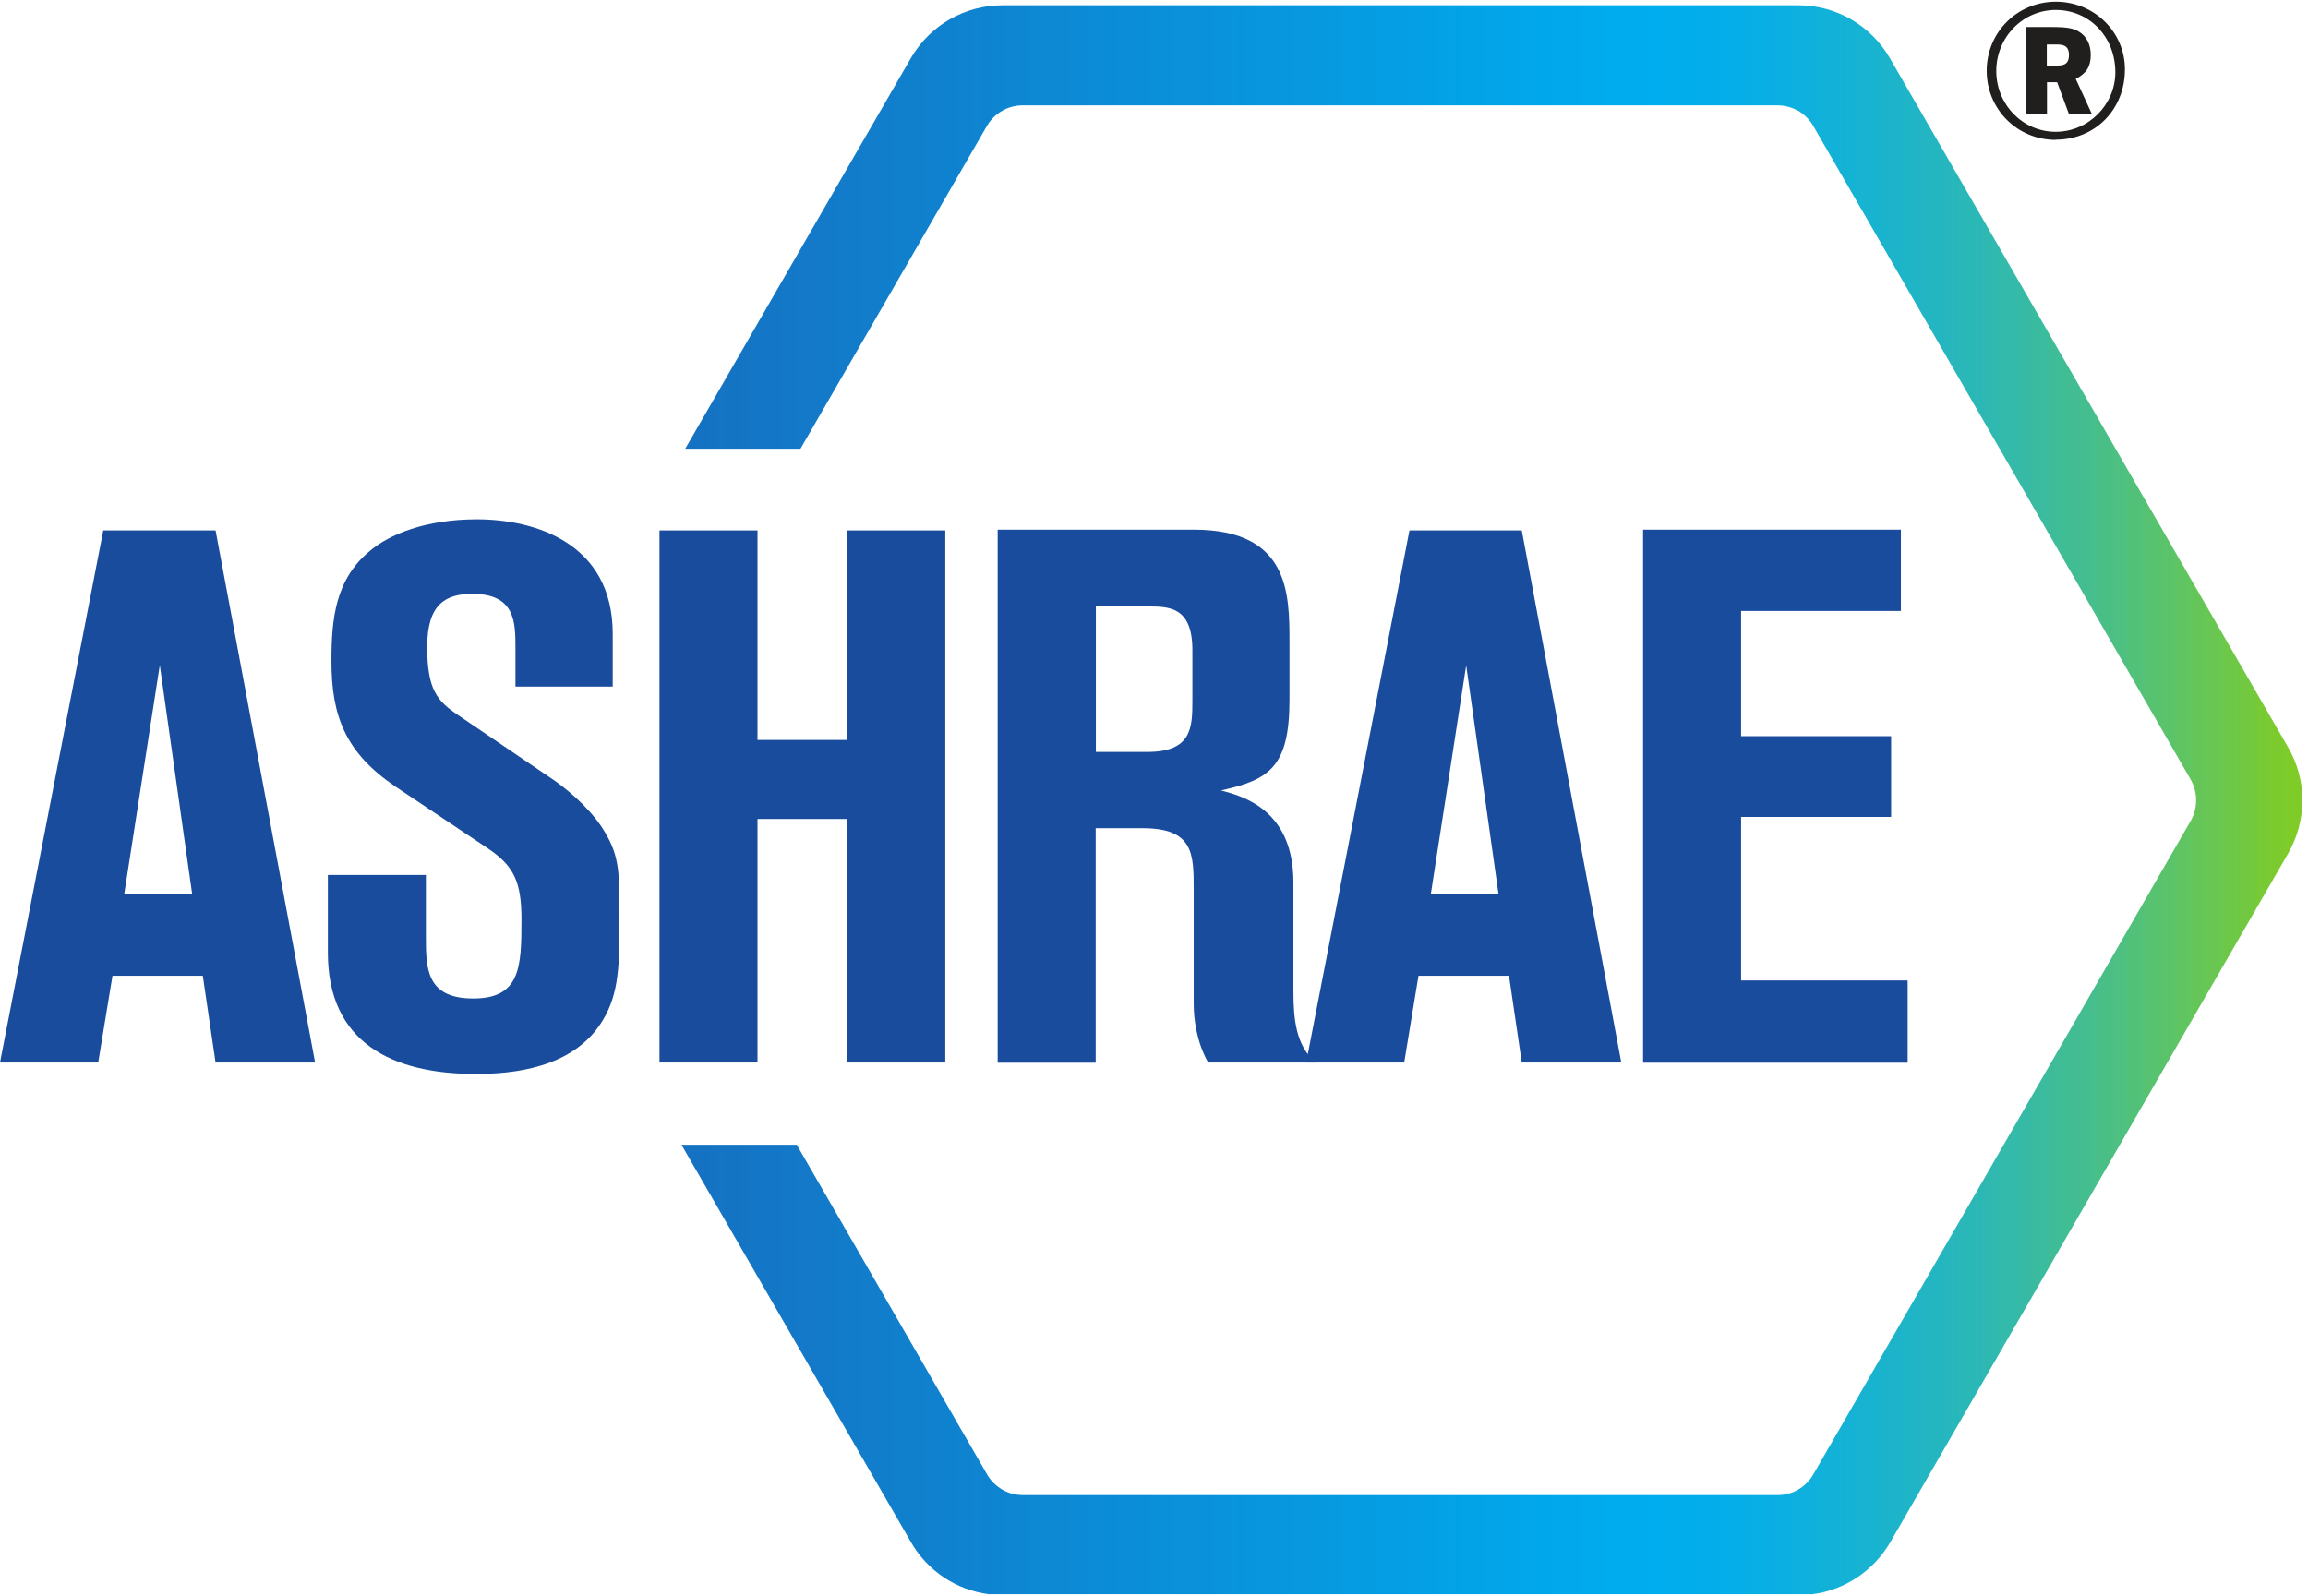
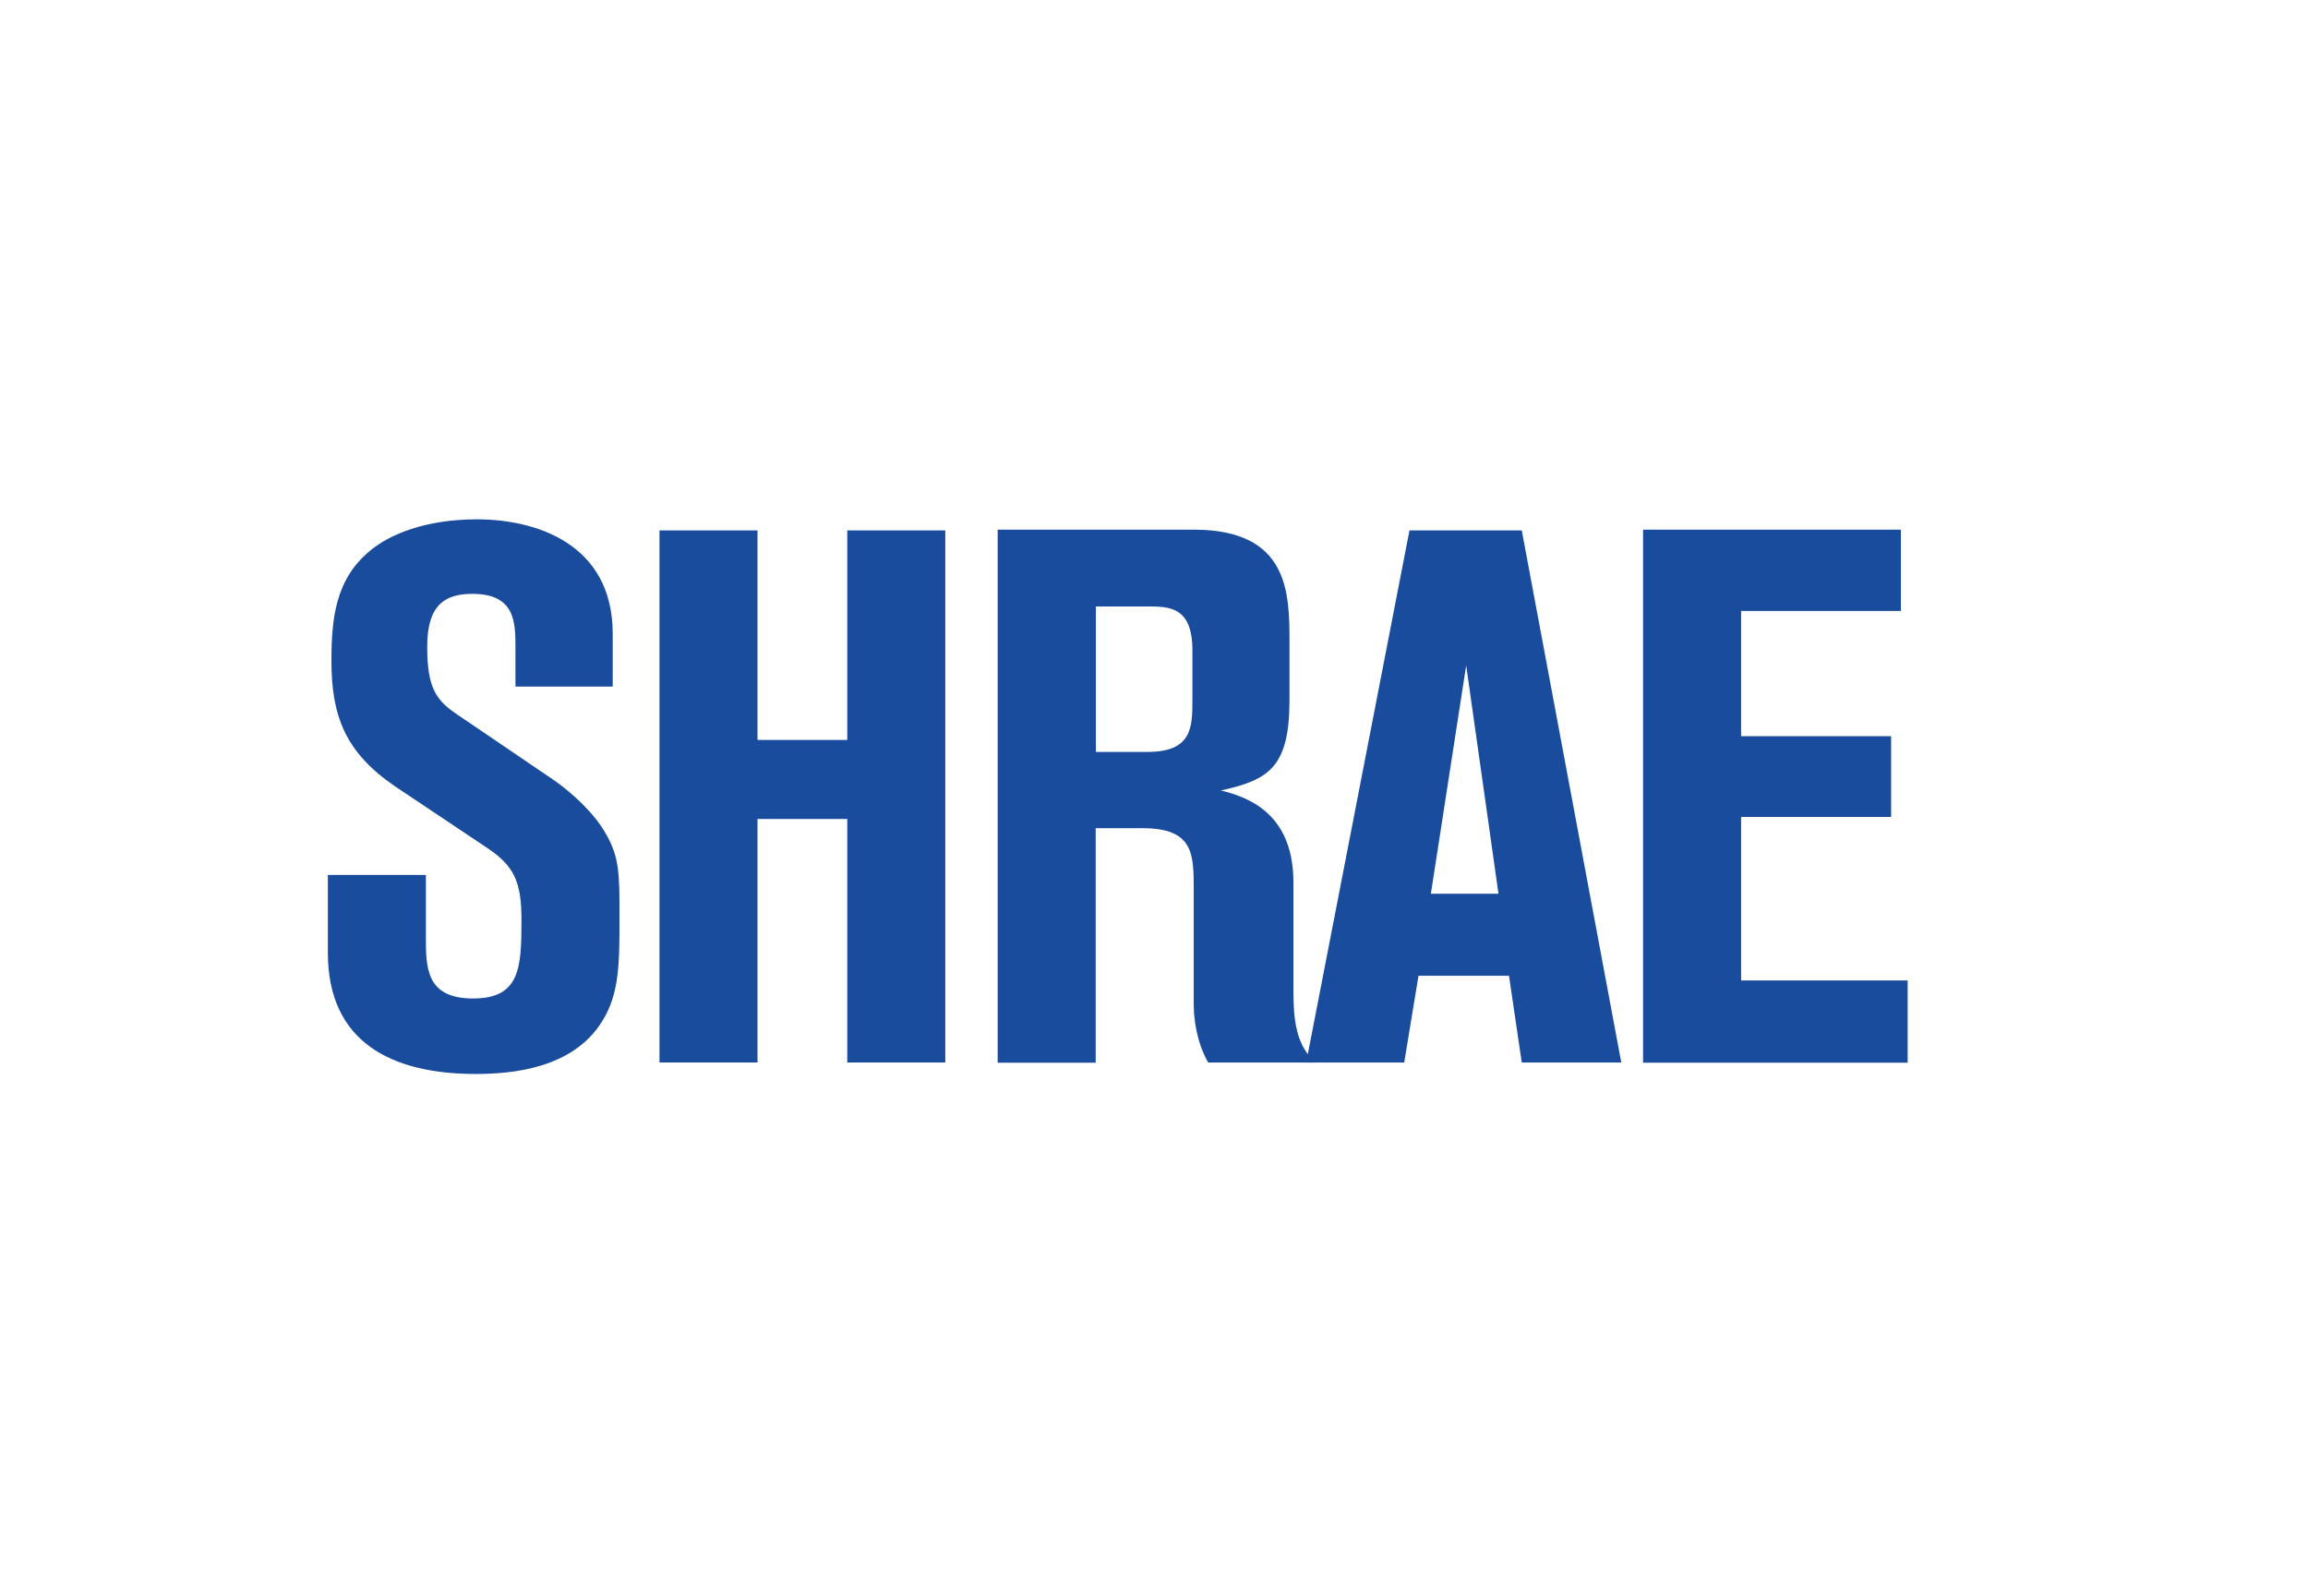
<svg xmlns="http://www.w3.org/2000/svg" id="a" width="122.91" height="85" viewBox="0 0 122.91 85">
  <defs>
    <clipPath id="f">
      <rect x="105.41" y=".09" width="8.75" height="7.41" fill="none" />
    </clipPath>
    <clipPath id="i">
      <rect x="95.41" y="5" width="1.25" height="1.25" fill="none" />
    </clipPath>
    <clipPath id="k">
      <path d="M95.76,5.9s.01.01.02.01h-.01s-.01-.01-.01-.01Z" fill="none" />
    </clipPath>
    <linearGradient id="m" x1="8663.95" y1="-9453.5" x2="8665.01" y2="-9453.5" gradientTransform="translate(-88.24 -194.87) scale(.02 -.02)" gradientUnits="userSpaceOnUse">
      <stop offset="0" stop-color="#1a66ba" />
      <stop offset="0" stop-color="#1a66ba" />
      <stop offset="0" stop-color="#1967ba" />
      <stop offset=".01" stop-color="#1967ba" />
      <stop offset=".02" stop-color="#1967bb" />
      <stop offset=".02" stop-color="#1968bb" />
      <stop offset=".02" stop-color="#1968bb" />
      <stop offset=".03" stop-color="#1969bc" />
      <stop offset=".03" stop-color="#1869bc" />
      <stop offset=".04" stop-color="#186abc" />
      <stop offset=".04" stop-color="#186abd" />
      <stop offset=".04" stop-color="#186bbd" />
      <stop offset=".05" stop-color="#186bbd" />
      <stop offset=".05" stop-color="#186cbe" />
      <stop offset=".06" stop-color="#176cbe" />
      <stop offset=".06" stop-color="#176dbf" />
      <stop offset=".06" stop-color="#176dbf" />
      <stop offset=".07" stop-color="#176ebf" />
      <stop offset=".07" stop-color="#176ec0" />
      <stop offset=".07" stop-color="#176ec0" />
      <stop offset=".08" stop-color="#166fc0" />
      <stop offset=".08" stop-color="#166fc1" />
      <stop offset=".09" stop-color="#1670c1" />
      <stop offset=".09" stop-color="#1670c1" />
      <stop offset=".09" stop-color="#1671c2" />
      <stop offset=".1" stop-color="#1571c2" />
      <stop offset=".1" stop-color="#1572c2" />
      <stop offset=".1" stop-color="#1572c3" />
      <stop offset=".11" stop-color="#1573c3" />
      <stop offset=".11" stop-color="#1573c3" />
      <stop offset=".12" stop-color="#1574c4" />
      <stop offset=".12" stop-color="#1474c4" />
      <stop offset=".12" stop-color="#1474c4" />
      <stop offset=".13" stop-color="#1475c5" />
      <stop offset=".13" stop-color="#1475c5" />
      <stop offset=".14" stop-color="#1476c6" />
      <stop offset=".14" stop-color="#1476c6" />
      <stop offset=".14" stop-color="#1377c6" />
      <stop offset=".15" stop-color="#1377c7" />
      <stop offset=".15" stop-color="#1378c7" />
      <stop offset=".16" stop-color="#1378c7" />
      <stop offset=".16" stop-color="#1379c8" />
      <stop offset=".16" stop-color="#1379c8" />
      <stop offset=".17" stop-color="#127ac8" />
      <stop offset=".17" stop-color="#127ac9" />
      <stop offset=".18" stop-color="#127bc9" />
      <stop offset=".18" stop-color="#127bc9" />
      <stop offset=".18" stop-color="#127bca" />
      <stop offset=".19" stop-color="#127cca" />
      <stop offset=".19" stop-color="#117cca" />
      <stop offset=".2" stop-color="#117dcb" />
      <stop offset=".2" stop-color="#117dcb" />
      <stop offset=".2" stop-color="#117ecc" />
      <stop offset=".21" stop-color="#117ecc" />
      <stop offset=".21" stop-color="#107fcc" />
      <stop offset=".21" stop-color="#107fcd" />
      <stop offset=".22" stop-color="#1080cd" />
      <stop offset=".22" stop-color="#1080cd" />
      <stop offset=".23" stop-color="#1081ce" />
      <stop offset=".23" stop-color="#1081ce" />
      <stop offset=".23" stop-color="#0f82ce" />
      <stop offset=".24" stop-color="#0f82cf" />
      <stop offset=".24" stop-color="#0f82cf" />
      <stop offset=".25" stop-color="#0f83cf" />
      <stop offset=".25" stop-color="#0f83d0" />
      <stop offset=".25" stop-color="#0f84d0" />
      <stop offset=".26" stop-color="#0e85d1" />
      <stop offset=".26" stop-color="#0e85d1" />
      <stop offset=".27" stop-color="#0e85d1" />
      <stop offset=".27" stop-color="#0e86d1" />
      <stop offset=".27" stop-color="#0e86d2" />
      <stop offset=".28" stop-color="#0e87d2" />
      <stop offset=".28" stop-color="#0d87d3" />
      <stop offset=".28" stop-color="#0d88d3" />
      <stop offset=".29" stop-color="#0d88d3" />
      <stop offset=".29" stop-color="#0d89d4" />
      <stop offset=".3" stop-color="#0d89d4" />
      <stop offset=".3" stop-color="#0c89d4" />
      <stop offset=".3" stop-color="#0c8ad5" />
      <stop offset=".31" stop-color="#0c8ad5" />
      <stop offset=".31" stop-color="#0c8bd5" />
      <stop offset=".32" stop-color="#0c8bd6" />
      <stop offset=".32" stop-color="#0c8cd6" />
      <stop offset=".32" stop-color="#0b8cd6" />
      <stop offset=".33" stop-color="#0b8dd7" />
      <stop offset=".33" stop-color="#0b8dd7" />
      <stop offset=".34" stop-color="#0b8ed7" />
      <stop offset=".34" stop-color="#0b8ed8" />
      <stop offset=".34" stop-color="#0b8ed8" />
      <stop offset=".35" stop-color="#0a8fd8" />
      <stop offset=".35" stop-color="#0a90d9" />
      <stop offset=".35" stop-color="#0a90d9" />
      <stop offset=".36" stop-color="#0a90d9" />
      <stop offset=".36" stop-color="#0a91da" />
      <stop offset=".37" stop-color="#0a91da" />
      <stop offset=".37" stop-color="#0992da" />
      <stop offset=".38" stop-color="#0992db" />
      <stop offset=".38" stop-color="#0993db" />
      <stop offset=".38" stop-color="#0993dc" />
      <stop offset=".39" stop-color="#0994dc" />
      <stop offset=".39" stop-color="#0994dc" />
      <stop offset=".4" stop-color="#0895dd" />
      <stop offset=".4" stop-color="#0895dd" />
      <stop offset=".4" stop-color="#0896dd" />
      <stop offset=".41" stop-color="#0896de" />
      <stop offset=".41" stop-color="#0897de" />
      <stop offset=".41" stop-color="#0797de" />
      <stop offset=".42" stop-color="#0797df" />
      <stop offset=".42" stop-color="#0798df" />
      <stop offset=".43" stop-color="#0798df" />
      <stop offset=".43" stop-color="#0799e0" />
      <stop offset=".43" stop-color="#0799e0" />
      <stop offset=".44" stop-color="#0799e0" />
      <stop offset=".44" stop-color="#069ae1" />
      <stop offset=".45" stop-color="#069be1" />
      <stop offset=".45" stop-color="#069be1" />
      <stop offset=".45" stop-color="#069ce2" />
      <stop offset=".46" stop-color="#069ce2" />
      <stop offset=".46" stop-color="#059ce2" />
      <stop offset=".47" stop-color="#059de3" />
      <stop offset=".47" stop-color="#059de3" />
      <stop offset=".47" stop-color="#059ee4" />
      <stop offset=".48" stop-color="#059ee4" />
      <stop offset=".48" stop-color="#059fe4" />
      <stop offset=".48" stop-color="#049fe5" />
      <stop offset=".49" stop-color="#04a0e5" />
      <stop offset=".49" stop-color="#04a0e5" />
      <stop offset=".5" stop-color="#04a1e6" />
      <stop offset=".5" stop-color="#04a1e6" />
      <stop offset=".5" stop-color="#04a2e6" />
      <stop offset=".51" stop-color="#03a2e7" />
      <stop offset=".51" stop-color="#03a3e7" />
      <stop offset=".52" stop-color="#03a3e7" />
      <stop offset=".52" stop-color="#03a3e8" />
      <stop offset=".52" stop-color="#03a4e8" />
      <stop offset=".53" stop-color="#03a4e8" />
      <stop offset=".53" stop-color="#02a5e9" />
      <stop offset=".54" stop-color="#02a5e9" />
      <stop offset=".54" stop-color="#02a6e9" />
      <stop offset=".54" stop-color="#02a6ea" />
      <stop offset=".55" stop-color="#02a7ea" />
      <stop offset=".55" stop-color="#02a7ea" />
      <stop offset=".56" stop-color="#01a7eb" />
      <stop offset=".56" stop-color="#01a8eb" />
      <stop offset=".56" stop-color="#01a8eb" />
      <stop offset=".57" stop-color="#01a9ec" />
      <stop offset=".57" stop-color="#01a9ec" />
      <stop offset=".57" stop-color="#01aaec" />
      <stop offset=".58" stop-color="#00aaed" />
      <stop offset=".58" stop-color="#00abed" />
      <stop offset=".59" stop-color="#00abed" />
      <stop offset=".59" stop-color="#00acee" />
      <stop offset=".59" stop-color="#00acee" />
      <stop offset=".6" stop-color="#00acee" />
      <stop offset=".6" stop-color="#00acef" />
      <stop offset=".61" stop-color="#00acee" />
      <stop offset=".61" stop-color="#00adee" />
      <stop offset=".62" stop-color="#01aded" />
      <stop offset=".62" stop-color="#01aded" />
      <stop offset=".62" stop-color="#01adec" />
      <stop offset=".63" stop-color="#02adec" />
      <stop offset=".63" stop-color="#03adeb" />
      <stop offset=".64" stop-color="#03adeb" />
      <stop offset=".64" stop-color="#03adea" />
      <stop offset=".65" stop-color="#04aee9" />
      <stop offset=".65" stop-color="#04aee9" />
      <stop offset=".65" stop-color="#05aee8" />
      <stop offset=".66" stop-color="#06aee7" />
      <stop offset=".66" stop-color="#07aee6" />
      <stop offset=".66" stop-color="#07afe5" />
      <stop offset=".67" stop-color="#08afe4" />
      <stop offset=".67" stop-color="#09afe3" />
      <stop offset=".68" stop-color="#0aafe2" />
      <stop offset=".68" stop-color="#0bb0e1" />
      <stop offset=".68" stop-color="#0cb0df" />
      <stop offset=".69" stop-color="#0db0de" />
      <stop offset=".69" stop-color="#0eb0dd" />
      <stop offset=".69" stop-color="#0fb1dc" />
      <stop offset=".7" stop-color="#10b1da" />
      <stop offset=".7" stop-color="#11b1d9" />
      <stop offset=".71" stop-color="#12b1d7" />
      <stop offset=".71" stop-color="#13b2d6" />
      <stop offset=".71" stop-color="#14b2d4" />
      <stop offset=".72" stop-color="#16b2d3" />
      <stop offset=".72" stop-color="#17b3d1" />
      <stop offset=".73" stop-color="#18b3d0" />
      <stop offset=".73" stop-color="#19b3ce" />
      <stop offset=".73" stop-color="#1bb4cc" />
      <stop offset=".74" stop-color="#1cb4cb" />
      <stop offset=".74" stop-color="#1db4c9" />
      <stop offset=".75" stop-color="#1fb5c7" />
      <stop offset=".75" stop-color="#20b5c5" />
      <stop offset=".75" stop-color="#22b5c3" />
      <stop offset=".76" stop-color="#23b6c1" />
      <stop offset=".76" stop-color="#24b6bf" />
      <stop offset=".77" stop-color="#26b6bd" />
      <stop offset=".77" stop-color="#27b7bb" />
      <stop offset=".77" stop-color="#29b7b9" />
      <stop offset=".78" stop-color="#2ab8b7" />
      <stop offset=".78" stop-color="#2cb8b5" />
      <stop offset=".79" stop-color="#2db8b2" />
      <stop offset=".79" stop-color="#2eb9b0" />
      <stop offset=".79" stop-color="#30b9ae" />
      <stop offset=".8" stop-color="#32b9ab" />
      <stop offset=".8" stop-color="#34baa9" />
      <stop offset=".81" stop-color="#35baa6" />
      <stop offset=".81" stop-color="#37bba4" />
      <stop offset=".81" stop-color="#39bba1" />
      <stop offset=".82" stop-color="#3abb9e" />
      <stop offset=".82" stop-color="#3cbc9c" />
      <stop offset=".82" stop-color="#3ebc99" />
      <stop offset=".83" stop-color="#40bd96" />
      <stop offset=".83" stop-color="#41bd93" />
      <stop offset=".84" stop-color="#43be91" />
      <stop offset=".84" stop-color="#45be8e" />
      <stop offset=".84" stop-color="#47bf8b" />
      <stop offset=".85" stop-color="#49bf88" />
      <stop offset=".85" stop-color="#4bc084" />
      <stop offset=".85" stop-color="#4dc081" />
      <stop offset=".86" stop-color="#4fc17e" />
      <stop offset=".86" stop-color="#51c17b" />
      <stop offset=".87" stop-color="#53c177" />
      <stop offset=".87" stop-color="#55c274" />
      <stop offset=".88" stop-color="#57c271" />
      <stop offset=".88" stop-color="#59c36d" />
      <stop offset=".88" stop-color="#5bc36a" />
      <stop offset=".89" stop-color="#5dc466" />
      <stop offset=".89" stop-color="#5fc462" />
      <stop offset=".9" stop-color="#61c55f" />
      <stop offset=".9" stop-color="#63c55b" />
      <stop offset=".9" stop-color="#65c657" />
      <stop offset=".91" stop-color="#68c653" />
      <stop offset=".91" stop-color="#6ac750" />
      <stop offset=".91" stop-color="#6cc74c" />
      <stop offset=".92" stop-color="#6ec847" />
      <stop offset=".92" stop-color="#70c843" />
      <stop offset=".93" stop-color="#73c93f" />
      <stop offset=".93" stop-color="#75c93b" />
      <stop offset=".93" stop-color="#77ca36" />
      <stop offset=".94" stop-color="#7aca32" />
      <stop offset=".94" stop-color="#7ccb2e" />
      <stop offset=".94" stop-color="#7ecb29" />
      <stop offset=".95" stop-color="#7ecb28" />
      <stop offset=".95" stop-color="#7fcb28" />
      <stop offset=".97" stop-color="#7fcb28" />
      <stop offset="1" stop-color="#7fcb28" />
    </linearGradient>
    <clipPath id="o">
      <rect x="52.91" y="5" width="1.25" height="1.25" fill="none" />
    </clipPath>
    <clipPath id="q">
-       <path d="M53.38,5.9h0,0Z" fill="none" />
-     </clipPath>
+       </clipPath>
    <linearGradient id="s" x1="53.38" y1="5.9" x2="53.38" y2="5.9" gradientTransform="translate(-133.79 -199.81) scale(0)" gradientUnits="userSpaceOnUse">
      <stop offset="0" stop-color="#1a66ba" />
      <stop offset=".06" stop-color="#1a66ba" />
      <stop offset=".07" stop-color="#1a66ba" />
      <stop offset=".07" stop-color="#1967ba" />
      <stop offset=".07" stop-color="#1967bb" />
      <stop offset=".08" stop-color="#1968bb" />
      <stop offset=".08" stop-color="#1968bb" />
      <stop offset=".09" stop-color="#1969bc" />
      <stop offset=".09" stop-color="#1869bc" />
      <stop offset=".09" stop-color="#186abc" />
      <stop offset=".1" stop-color="#186abd" />
      <stop offset=".1" stop-color="#186bbd" />
      <stop offset=".1" stop-color="#186bbd" />
      <stop offset=".11" stop-color="#186cbe" />
      <stop offset=".11" stop-color="#176cbe" />
      <stop offset=".12" stop-color="#176dbf" />
      <stop offset=".12" stop-color="#176dbf" />
      <stop offset=".12" stop-color="#176ebf" />
      <stop offset=".13" stop-color="#176ec0" />
      <stop offset=".13" stop-color="#166fc0" />
      <stop offset=".14" stop-color="#166fc1" />
      <stop offset=".14" stop-color="#1670c1" />
      <stop offset=".14" stop-color="#1670c1" />
      <stop offset=".15" stop-color="#1671c2" />
      <stop offset=".15" stop-color="#1571c2" />
      <stop offset=".16" stop-color="#1572c2" />
      <stop offset=".16" stop-color="#1572c3" />
      <stop offset=".16" stop-color="#1573c3" />
      <stop offset=".17" stop-color="#1573c4" />
      <stop offset=".17" stop-color="#1574c4" />
      <stop offset=".18" stop-color="#1474c4" />
      <stop offset=".18" stop-color="#1475c5" />
      <stop offset=".18" stop-color="#1475c5" />
      <stop offset=".19" stop-color="#1476c5" />
      <stop offset=".19" stop-color="#1476c6" />
      <stop offset=".2" stop-color="#1377c6" />
      <stop offset=".2" stop-color="#1377c7" />
      <stop offset=".2" stop-color="#1378c7" />
      <stop offset=".21" stop-color="#1378c7" />
      <stop offset=".21" stop-color="#1379c8" />
      <stop offset=".21" stop-color="#1379c8" />
      <stop offset=".22" stop-color="#127ac8" />
      <stop offset=".22" stop-color="#127ac9" />
      <stop offset=".23" stop-color="#127bc9" />
      <stop offset=".23" stop-color="#127bca" />
      <stop offset=".23" stop-color="#127cca" />
      <stop offset=".24" stop-color="#117cca" />
      <stop offset=".24" stop-color="#117dcb" />
      <stop offset=".25" stop-color="#117dcb" />
      <stop offset=".25" stop-color="#117ecc" />
      <stop offset=".25" stop-color="#117ecc" />
      <stop offset=".26" stop-color="#107fcc" />
      <stop offset=".26" stop-color="#107fcd" />
      <stop offset=".27" stop-color="#1080cd" />
      <stop offset=".27" stop-color="#1080cd" />
      <stop offset=".27" stop-color="#1081ce" />
      <stop offset=".28" stop-color="#1081ce" />
      <stop offset=".28" stop-color="#0f82cf" />
      <stop offset=".28" stop-color="#0f82cf" />
      <stop offset=".29" stop-color="#0f83cf" />
      <stop offset=".29" stop-color="#0f83d0" />
      <stop offset=".3" stop-color="#0f84d0" />
      <stop offset=".3" stop-color="#0e84d0" />
      <stop offset=".3" stop-color="#0e85d1" />
      <stop offset=".31" stop-color="#0e85d1" />
      <stop offset=".31" stop-color="#0e86d1" />
      <stop offset=".32" stop-color="#0e86d2" />
      <stop offset=".32" stop-color="#0e87d2" />
      <stop offset=".32" stop-color="#0d87d3" />
      <stop offset=".33" stop-color="#0d88d3" />
      <stop offset=".33" stop-color="#0d88d3" />
      <stop offset=".34" stop-color="#0d89d4" />
      <stop offset=".34" stop-color="#0d89d4" />
      <stop offset=".34" stop-color="#0c8ad4" />
      <stop offset=".35" stop-color="#0c8ad5" />
      <stop offset=".35" stop-color="#0c8bd5" />
      <stop offset=".35" stop-color="#0c8bd6" />
      <stop offset=".36" stop-color="#0c8cd6" />
      <stop offset=".36" stop-color="#0b8cd6" />
      <stop offset=".37" stop-color="#0b8dd7" />
      <stop offset=".37" stop-color="#0b8dd7" />
      <stop offset=".38" stop-color="#0b8ed7" />
      <stop offset=".38" stop-color="#0b8ed8" />
      <stop offset=".38" stop-color="#0b8fd8" />
      <stop offset=".39" stop-color="#0a8fd9" />
      <stop offset=".39" stop-color="#0a90d9" />
      <stop offset=".4" stop-color="#0a90d9" />
      <stop offset=".4" stop-color="#0a91da" />
      <stop offset=".4" stop-color="#0a91da" />
      <stop offset=".41" stop-color="#0a92da" />
      <stop offset=".41" stop-color="#0992db" />
      <stop offset=".41" stop-color="#0993db" />
      <stop offset=".42" stop-color="#0993dc" />
      <stop offset=".42" stop-color="#0994dc" />
      <stop offset=".43" stop-color="#0994dc" />
      <stop offset=".43" stop-color="#0895dd" />
      <stop offset=".43" stop-color="#0895dd" />
      <stop offset=".44" stop-color="#0896dd" />
      <stop offset=".44" stop-color="#0896de" />
      <stop offset=".45" stop-color="#0897de" />
      <stop offset=".45" stop-color="#0797df" />
      <stop offset=".45" stop-color="#0798df" />
      <stop offset=".46" stop-color="#0798df" />
      <stop offset=".46" stop-color="#0799e0" />
      <stop offset=".47" stop-color="#0799e0" />
      <stop offset=".47" stop-color="#0799e0" />
      <stop offset=".47" stop-color="#069ae1" />
      <stop offset=".48" stop-color="#069be1" />
      <stop offset=".48" stop-color="#069be1" />
      <stop offset=".48" stop-color="#069ce2" />
      <stop offset=".49" stop-color="#069ce2" />
      <stop offset=".49" stop-color="#059ce2" />
      <stop offset=".5" stop-color="#059de3" />
      <stop offset=".5" stop-color="#059de3" />
      <stop offset=".5" stop-color="#059ee4" />
      <stop offset=".51" stop-color="#059fe4" />
      <stop offset=".51" stop-color="#049fe4" />
      <stop offset=".52" stop-color="#049fe5" />
      <stop offset=".52" stop-color="#04a0e5" />
      <stop offset=".52" stop-color="#04a0e5" />
      <stop offset=".53" stop-color="#04a1e6" />
      <stop offset=".53" stop-color="#04a2e6" />
      <stop offset=".54" stop-color="#03a2e7" />
      <stop offset=".54" stop-color="#03a3e7" />
      <stop offset=".54" stop-color="#03a3e7" />
      <stop offset=".55" stop-color="#03a3e8" />
      <stop offset=".55" stop-color="#03a4e8" />
      <stop offset=".56" stop-color="#03a4e8" />
      <stop offset=".56" stop-color="#02a5e9" />
      <stop offset=".56" stop-color="#02a5e9" />
      <stop offset=".57" stop-color="#02a6ea" />
      <stop offset=".57" stop-color="#02a6ea" />
      <stop offset=".57" stop-color="#02a7ea" />
      <stop offset=".58" stop-color="#01a7eb" />
      <stop offset=".58" stop-color="#01a8eb" />
      <stop offset=".59" stop-color="#01a8eb" />
      <stop offset=".59" stop-color="#01a9ec" />
      <stop offset=".59" stop-color="#01a9ec" />
      <stop offset=".6" stop-color="#01aaec" />
      <stop offset=".6" stop-color="#00aaed" />
      <stop offset=".6" stop-color="#00abed" />
      <stop offset=".61" stop-color="#00abee" />
      <stop offset=".61" stop-color="#00acee" />
      <stop offset=".62" stop-color="#00acee" />
      <stop offset=".62" stop-color="#00acee" />
      <stop offset=".63" stop-color="#00adee" />
      <stop offset=".63" stop-color="#00adee" />
      <stop offset=".64" stop-color="#00aded" />
      <stop offset=".64" stop-color="#01aded" />
      <stop offset=".65" stop-color="#01adec" />
      <stop offset=".65" stop-color="#02adec" />
      <stop offset=".65" stop-color="#02adeb" />
      <stop offset=".66" stop-color="#03adea" />
      <stop offset=".66" stop-color="#03adea" />
      <stop offset=".66" stop-color="#04aee9" />
      <stop offset=".67" stop-color="#05aee8" />
      <stop offset=".67" stop-color="#05aee7" />
      <stop offset=".68" stop-color="#06aee6" />
      <stop offset=".68" stop-color="#07aee5" />
      <stop offset=".68" stop-color="#08afe4" />
      <stop offset=".69" stop-color="#08afe3" />
      <stop offset=".69" stop-color="#0aafe2" />
      <stop offset=".69" stop-color="#0bb0e1" />
      <stop offset=".7" stop-color="#0cb0df" />
      <stop offset=".7" stop-color="#0db0de" />
      <stop offset=".71" stop-color="#0eb0dd" />
      <stop offset=".71" stop-color="#0fb1db" />
      <stop offset=".71" stop-color="#10b1da" />
      <stop offset=".72" stop-color="#12b1d9" />
      <stop offset=".72" stop-color="#13b2d7" />
      <stop offset=".73" stop-color="#14b2d5" />
      <stop offset=".73" stop-color="#15b2d4" />
      <stop offset=".73" stop-color="#17b3d2" />
      <stop offset=".74" stop-color="#18b3d0" />
      <stop offset=".74" stop-color="#19b3ce" />
      <stop offset=".75" stop-color="#1ab3cd" />
      <stop offset=".75" stop-color="#1cb4cb" />
      <stop offset=".75" stop-color="#1db4c9" />
      <stop offset=".76" stop-color="#1fb5c7" />
      <stop offset=".76" stop-color="#20b5c5" />
      <stop offset=".77" stop-color="#22b5c3" />
      <stop offset=".77" stop-color="#23b6c1" />
      <stop offset=".77" stop-color="#25b6bf" />
      <stop offset=".78" stop-color="#26b7bd" />
      <stop offset=".78" stop-color="#28b7ba" />
      <stop offset=".79" stop-color="#29b7b8" />
      <stop offset=".79" stop-color="#2bb8b6" />
      <stop offset=".79" stop-color="#2cb8b3" />
      <stop offset=".8" stop-color="#2eb8b1" />
      <stop offset=".8" stop-color="#30b9ae" />
      <stop offset=".81" stop-color="#32b9ab" />
      <stop offset=".81" stop-color="#33baa9" />
      <stop offset=".81" stop-color="#35baa6" />
      <stop offset=".82" stop-color="#37bba4" />
      <stop offset=".82" stop-color="#39bba1" />
      <stop offset=".82" stop-color="#3bbc9e" />
      <stop offset=".83" stop-color="#3cbc9b" />
      <stop offset=".83" stop-color="#3ebc98" />
      <stop offset=".84" stop-color="#40bd95" />
      <stop offset=".84" stop-color="#42bd92" />
      <stop offset=".84" stop-color="#44be8f" />
      <stop offset=".85" stop-color="#46be8c" />
      <stop offset=".85" stop-color="#48bf88" />
      <stop offset=".85" stop-color="#4abf85" />
      <stop offset=".86" stop-color="#4dc082" />
      <stop offset=".86" stop-color="#4fc17e" />
      <stop offset=".87" stop-color="#51c17b" />
      <stop offset=".87" stop-color="#53c177" />
      <stop offset=".88" stop-color="#55c274" />
      <stop offset=".88" stop-color="#57c270" />
      <stop offset=".88" stop-color="#59c36c" />
      <stop offset=".89" stop-color="#5cc369" />
      <stop offset=".89" stop-color="#5ec465" />
      <stop offset=".9" stop-color="#60c561" />
      <stop offset=".9" stop-color="#62c55d" />
      <stop offset=".9" stop-color="#65c659" />
      <stop offset=".91" stop-color="#67c654" />
      <stop offset=".91" stop-color="#69c750" />
      <stop offset=".91" stop-color="#6bc74c" />
      <stop offset=".92" stop-color="#6ec848" />
      <stop offset=".92" stop-color="#70c843" />
      <stop offset=".93" stop-color="#73c93f" />
      <stop offset=".93" stop-color="#76c93a" />
      <stop offset=".93" stop-color="#78ca36" />
      <stop offset=".94" stop-color="#7aca31" />
      <stop offset=".94" stop-color="#7ccb2c" />
      <stop offset=".94" stop-color="#7fcb28" />
      <stop offset=".95" stop-color="#7fcb28" />
      <stop offset=".97" stop-color="#7fcb28" />
      <stop offset="1" stop-color="#7fcb28" />
    </linearGradient>
    <clipPath id="u">
      <rect x="95.41" y="78.75" width="1.25" height="1.25" fill="none" />
    </clipPath>
    <clipPath id="w">
      <path d="M95.77,79.34h.02s-.01,0-.02,0h0Z" fill="none" />
    </clipPath>
    <linearGradient id="y" x1="10722.54" y1="-11720.23" x2="10723.56" y2="-11720.23" gradientTransform="translate(-88.99 -122.62) scale(.02 -.02)" gradientUnits="userSpaceOnUse">
      <stop offset="0" stop-color="#1a66ba" />
      <stop offset=".02" stop-color="#1a66ba" />
      <stop offset=".02" stop-color="#1a66ba" />
      <stop offset=".03" stop-color="#1a66ba" />
      <stop offset=".03" stop-color="#1967ba" />
      <stop offset=".04" stop-color="#1967ba" />
      <stop offset=".04" stop-color="#1967bb" />
      <stop offset=".04" stop-color="#1968bb" />
      <stop offset=".05" stop-color="#1968bb" />
      <stop offset=".05" stop-color="#1969bc" />
      <stop offset=".06" stop-color="#1869bc" />
      <stop offset=".06" stop-color="#186abc" />
      <stop offset=".06" stop-color="#186abd" />
      <stop offset=".07" stop-color="#186bbd" />
      <stop offset=".07" stop-color="#186bbd" />
      <stop offset=".07" stop-color="#186bbe" />
      <stop offset=".08" stop-color="#176cbe" />
      <stop offset=".08" stop-color="#176cbe" />
      <stop offset=".09" stop-color="#176dbf" />
      <stop offset=".09" stop-color="#176dbf" />
      <stop offset=".09" stop-color="#176ebf" />
      <stop offset=".1" stop-color="#176ec0" />
      <stop offset=".1" stop-color="#166fc0" />
      <stop offset=".1" stop-color="#166fc0" />
      <stop offset=".11" stop-color="#1670c1" />
      <stop offset=".11" stop-color="#1670c1" />
      <stop offset=".12" stop-color="#1671c2" />
      <stop offset=".12" stop-color="#1671c2" />
      <stop offset=".12" stop-color="#1571c2" />
      <stop offset=".13" stop-color="#1572c2" />
      <stop offset=".13" stop-color="#1572c3" />
      <stop offset=".14" stop-color="#1573c3" />
      <stop offset=".14" stop-color="#1573c4" />
      <stop offset=".14" stop-color="#1574c4" />
      <stop offset=".15" stop-color="#1474c4" />
      <stop offset=".15" stop-color="#1474c4" />
      <stop offset=".16" stop-color="#1475c5" />
      <stop offset=".16" stop-color="#1475c5" />
      <stop offset=".16" stop-color="#1476c5" />
      <stop offset=".17" stop-color="#1476c6" />
      <stop offset=".17" stop-color="#1377c6" />
      <stop offset=".18" stop-color="#1377c7" />
      <stop offset=".18" stop-color="#1378c7" />
      <stop offset=".18" stop-color="#1378c7" />
      <stop offset=".19" stop-color="#1378c7" />
      <stop offset=".19" stop-color="#1379c8" />
      <stop offset=".2" stop-color="#1279c8" />
      <stop offset=".2" stop-color="#127ac9" />
      <stop offset=".2" stop-color="#127ac9" />
      <stop offset=".21" stop-color="#127bc9" />
      <stop offset=".21" stop-color="#127bca" />
      <stop offset=".21" stop-color="#127cca" />
      <stop offset=".22" stop-color="#117cca" />
      <stop offset=".22" stop-color="#117cca" />
      <stop offset=".23" stop-color="#117dcb" />
      <stop offset=".23" stop-color="#117dcb" />
      <stop offset=".23" stop-color="#117ecc" />
      <stop offset=".24" stop-color="#117ecc" />
      <stop offset=".24" stop-color="#107fcc" />
      <stop offset=".25" stop-color="#107fcd" />
      <stop offset=".25" stop-color="#1080cd" />
      <stop offset=".25" stop-color="#1080cd" />
      <stop offset=".26" stop-color="#1081ce" />
      <stop offset=".26" stop-color="#1081ce" />
      <stop offset=".27" stop-color="#0f82ce" />
      <stop offset=".27" stop-color="#0f82cf" />
      <stop offset=".27" stop-color="#0f82cf" />
      <stop offset=".28" stop-color="#0f83cf" />
      <stop offset=".28" stop-color="#0f83cf" />
      <stop offset=".28" stop-color="#0f84d0" />
      <stop offset=".29" stop-color="#0e84d0" />
      <stop offset=".29" stop-color="#0e85d1" />
      <stop offset=".3" stop-color="#0e85d1" />
      <stop offset=".3" stop-color="#0e86d1" />
      <stop offset=".3" stop-color="#0e86d2" />
      <stop offset=".31" stop-color="#0e86d2" />
      <stop offset=".31" stop-color="#0e87d2" />
      <stop offset=".32" stop-color="#0d87d3" />
      <stop offset=".32" stop-color="#0d88d3" />
      <stop offset=".32" stop-color="#0d88d3" />
      <stop offset=".33" stop-color="#0d89d4" />
      <stop offset=".33" stop-color="#0d89d4" />
      <stop offset=".34" stop-color="#0c89d4" />
      <stop offset=".34" stop-color="#0c8ad5" />
      <stop offset=".34" stop-color="#0c8ad5" />
      <stop offset=".35" stop-color="#0c8bd5" />
      <stop offset=".35" stop-color="#0c8cd6" />
      <stop offset=".35" stop-color="#0c8cd6" />
      <stop offset=".36" stop-color="#0b8cd6" />
      <stop offset=".36" stop-color="#0b8dd7" />
      <stop offset=".37" stop-color="#0b8dd7" />
      <stop offset=".37" stop-color="#0b8dd7" />
      <stop offset=".38" stop-color="#0b8ed7" />
      <stop offset=".38" stop-color="#0b8ed8" />
      <stop offset=".38" stop-color="#0b8fd8" />
      <stop offset=".39" stop-color="#0a8fd9" />
      <stop offset=".39" stop-color="#0a90d9" />
      <stop offset=".4" stop-color="#0a90d9" />
      <stop offset=".4" stop-color="#0a91da" />
      <stop offset=".4" stop-color="#0a91da" />
      <stop offset=".41" stop-color="#0a91da" />
      <stop offset=".41" stop-color="#0992db" />
      <stop offset=".41" stop-color="#0992db" />
      <stop offset=".42" stop-color="#0993db" />
      <stop offset=".42" stop-color="#0993dc" />
      <stop offset=".43" stop-color="#0994dc" />
      <stop offset=".43" stop-color="#0994dc" />
      <stop offset=".43" stop-color="#0895dd" />
      <stop offset=".44" stop-color="#0895dd" />
      <stop offset=".44" stop-color="#0895dd" />
      <stop offset=".45" stop-color="#0896de" />
      <stop offset=".45" stop-color="#0896de" />
      <stop offset=".45" stop-color="#0797de" />
      <stop offset=".46" stop-color="#0797df" />
      <stop offset=".46" stop-color="#0798df" />
      <stop offset=".47" stop-color="#0798df" />
      <stop offset=".47" stop-color="#0798e0" />
      <stop offset=".47" stop-color="#0799e0" />
      <stop offset=".48" stop-color="#0799e0" />
      <stop offset=".48" stop-color="#069ae0" />
      <stop offset=".48" stop-color="#069ae1" />
      <stop offset=".49" stop-color="#069be1" />
      <stop offset=".49" stop-color="#069be2" />
      <stop offset=".5" stop-color="#069ce2" />
      <stop offset=".5" stop-color="#069ce2" />
      <stop offset=".5" stop-color="#059ce2" />
      <stop offset=".51" stop-color="#059de3" />
      <stop offset=".51" stop-color="#059de3" />
      <stop offset=".52" stop-color="#059ee4" />
      <stop offset=".52" stop-color="#059ee4" />
      <stop offset=".52" stop-color="#059fe4" />
      <stop offset=".53" stop-color="#049fe5" />
      <stop offset=".53" stop-color="#04a0e5" />
      <stop offset=".54" stop-color="#04a0e5" />
      <stop offset=".54" stop-color="#04a0e5" />
      <stop offset=".54" stop-color="#04a1e6" />
      <stop offset=".55" stop-color="#04a2e6" />
      <stop offset=".55" stop-color="#03a2e7" />
      <stop offset=".56" stop-color="#03a2e7" />
      <stop offset=".56" stop-color="#03a3e7" />
      <stop offset=".56" stop-color="#03a3e8" />
      <stop offset=".57" stop-color="#03a4e8" />
      <stop offset=".57" stop-color="#03a4e8" />
      <stop offset=".57" stop-color="#03a4e8" />
      <stop offset=".58" stop-color="#02a5e9" />
      <stop offset=".58" stop-color="#02a5e9" />
      <stop offset=".59" stop-color="#02a6ea" />
      <stop offset=".59" stop-color="#02a6ea" />
      <stop offset=".59" stop-color="#02a7ea" />
      <stop offset=".6" stop-color="#01a7ea" />
      <stop offset=".6" stop-color="#01a8eb" />
      <stop offset=".6" stop-color="#01a8eb" />
      <stop offset=".61" stop-color="#01a8eb" />
      <stop offset=".61" stop-color="#01a9ec" />
      <stop offset=".62" stop-color="#01a9ec" />
      <stop offset=".62" stop-color="#01aaec" />
      <stop offset=".62" stop-color="#00aaed" />
      <stop offset=".63" stop-color="#00abed" />
      <stop offset=".63" stop-color="#00abed" />
      <stop offset=".64" stop-color="#00abee" />
      <stop offset=".64" stop-color="#00acee" />
      <stop offset=".65" stop-color="#00acee" />
      <stop offset=".65" stop-color="#00acef" />
      <stop offset=".66" stop-color="#00acee" />
      <stop offset=".66" stop-color="#00adee" />
      <stop offset=".66" stop-color="#00aded" />
      <stop offset=".67" stop-color="#01aded" />
      <stop offset=".67" stop-color="#01aded" />
      <stop offset=".68" stop-color="#01adec" />
      <stop offset=".68" stop-color="#02adec" />
      <stop offset=".68" stop-color="#02adeb" />
      <stop offset=".69" stop-color="#03adea" />
      <stop offset=".69" stop-color="#03adea" />
      <stop offset=".69" stop-color="#04aee9" />
      <stop offset=".7" stop-color="#05aee8" />
      <stop offset=".7" stop-color="#05aee8" />
      <stop offset=".71" stop-color="#06aee7" />
      <stop offset=".71" stop-color="#07aee6" />
      <stop offset=".71" stop-color="#07afe5" />
      <stop offset=".72" stop-color="#08afe4" />
      <stop offset=".72" stop-color="#09afe3" />
      <stop offset=".73" stop-color="#0aafe2" />
      <stop offset=".73" stop-color="#0bb0e1" />
      <stop offset=".73" stop-color="#0cb0e0" />
      <stop offset=".74" stop-color="#0db0de" />
      <stop offset=".74" stop-color="#0eb0dd" />
      <stop offset=".75" stop-color="#0eb0dc" />
      <stop offset=".75" stop-color="#0fb1db" />
      <stop offset=".75" stop-color="#11b1da" />
      <stop offset=".76" stop-color="#12b1d8" />
      <stop offset=".76" stop-color="#13b2d7" />
      <stop offset=".77" stop-color="#14b2d5" />
      <stop offset=".77" stop-color="#15b2d4" />
      <stop offset=".77" stop-color="#16b3d2" />
      <stop offset=".78" stop-color="#17b3d1" />
      <stop offset=".78" stop-color="#18b3cf" />
      <stop offset=".79" stop-color="#19b3cd" />
      <stop offset=".79" stop-color="#1bb4cc" />
      <stop offset=".79" stop-color="#1cb4ca" />
      <stop offset=".8" stop-color="#1eb4c9" />
      <stop offset=".8" stop-color="#1fb5c7" />
      <stop offset=".81" stop-color="#20b5c5" />
      <stop offset=".81" stop-color="#22b5c3" />
      <stop offset=".81" stop-color="#23b6c1" />
      <stop offset=".82" stop-color="#24b6c0" />
      <stop offset=".82" stop-color="#26b6be" />
      <stop offset=".82" stop-color="#27b7bc" />
      <stop offset=".83" stop-color="#28b7b9" />
      <stop offset=".83" stop-color="#2ab7b7" />
      <stop offset=".84" stop-color="#2bb8b5" />
      <stop offset=".84" stop-color="#2db8b3" />
      <stop offset=".84" stop-color="#2eb8b1" />
      <stop offset=".85" stop-color="#2fb9af" />
      <stop offset=".85" stop-color="#31b9ac" />
      <stop offset=".85" stop-color="#33baaa" />
      <stop offset=".86" stop-color="#34baa8" />
      <stop offset=".86" stop-color="#36baa5" />
      <stop offset=".87" stop-color="#37bba3" />
      <stop offset=".87" stop-color="#39bba0" />
      <stop offset=".88" stop-color="#3bbc9e" />
      <stop offset=".88" stop-color="#3dbc9b" />
      <stop offset=".88" stop-color="#3ebd98" />
      <stop offset=".89" stop-color="#40bd96" />
      <stop offset=".89" stop-color="#41bd93" />
      <stop offset=".9" stop-color="#44be90" />
      <stop offset=".9" stop-color="#46be8e" />
      <stop offset=".9" stop-color="#47bf8a" />
      <stop offset=".91" stop-color="#49bf87" />
      <stop offset=".91" stop-color="#4bbf85" />
      <stop offset=".91" stop-color="#4dc082" />
      <stop offset=".92" stop-color="#4fc07f" />
      <stop offset=".92" stop-color="#51c17b" />
      <stop offset=".93" stop-color="#52c178" />
      <stop offset=".93" stop-color="#54c275" />
      <stop offset=".93" stop-color="#56c272" />
      <stop offset=".94" stop-color="#58c36f" />
      <stop offset=".94" stop-color="#5ac36b" />
      <stop offset=".94" stop-color="#5cc468" />
      <stop offset=".95" stop-color="#5ec464" />
      <stop offset=".95" stop-color="#60c561" />
      <stop offset=".96" stop-color="#62c55d" />
      <stop offset=".96" stop-color="#64c559" />
      <stop offset=".96" stop-color="#66c656" />
      <stop offset=".97" stop-color="#68c652" />
      <stop offset=".97" stop-color="#6ac74e" />
      <stop offset=".98" stop-color="#6cc74a" />
      <stop offset=".98" stop-color="#6ec846" />
      <stop offset=".98" stop-color="#70c842" />
      <stop offset=".99" stop-color="#73c93e" />
      <stop offset=".99" stop-color="#75c93b" />
      <stop offset="1" stop-color="#77ca36" />
      <stop offset="1" stop-color="#7aca32" />
    </linearGradient>
    <clipPath id="aa">
      <rect x="116.66" y="42.5" width="1.25" height="1.25" fill="none" />
    </clipPath>
    <clipPath id="ac">
      <polygon points="116.97 42.63 116.97 42.62 116.97 42.61 116.97 42.63" fill="none" />
    </clipPath>
    <linearGradient id="ae" x1="116.97" y1="42.62" x2="116.97" y2="42.62" gradientTransform="translate(-69.9 -162.62) scale(0 0)" gradientUnits="userSpaceOnUse">
      <stop offset="0" stop-color="#1a66ba" />
      <stop offset=".03" stop-color="#1a66ba" />
      <stop offset=".04" stop-color="#1967ba" />
      <stop offset=".04" stop-color="#1967ba" />
      <stop offset=".04" stop-color="#1967bb" />
      <stop offset=".05" stop-color="#1968bb" />
      <stop offset=".05" stop-color="#1968bb" />
      <stop offset=".06" stop-color="#1969bc" />
      <stop offset=".06" stop-color="#1869bc" />
      <stop offset=".06" stop-color="#186abc" />
      <stop offset=".07" stop-color="#186abd" />
      <stop offset=".07" stop-color="#186bbd" />
      <stop offset=".07" stop-color="#186bbd" />
      <stop offset=".08" stop-color="#186bbe" />
      <stop offset=".08" stop-color="#176cbe" />
      <stop offset=".09" stop-color="#176cbe" />
      <stop offset=".09" stop-color="#176dbf" />
      <stop offset=".09" stop-color="#176dbf" />
      <stop offset=".1" stop-color="#176ebf" />
      <stop offset=".1" stop-color="#176ec0" />
      <stop offset=".1" stop-color="#166fc0" />
      <stop offset=".11" stop-color="#166fc0" />
      <stop offset=".11" stop-color="#1670c1" />
      <stop offset=".12" stop-color="#1670c1" />
      <stop offset=".12" stop-color="#1671c2" />
      <stop offset=".12" stop-color="#1671c2" />
      <stop offset=".13" stop-color="#1571c2" />
      <stop offset=".13" stop-color="#1572c2" />
      <stop offset=".14" stop-color="#1572c3" />
      <stop offset=".14" stop-color="#1573c3" />
      <stop offset=".14" stop-color="#1573c4" />
      <stop offset=".15" stop-color="#1574c4" />
      <stop offset=".15" stop-color="#1474c4" />
      <stop offset=".16" stop-color="#1475c5" />
      <stop offset=".16" stop-color="#1475c5" />
      <stop offset=".16" stop-color="#1475c5" />
      <stop offset=".17" stop-color="#1476c6" />
      <stop offset=".17" stop-color="#1477c6" />
      <stop offset=".18" stop-color="#1377c6" />
      <stop offset=".18" stop-color="#1378c7" />
      <stop offset=".18" stop-color="#1378c7" />
      <stop offset=".19" stop-color="#1378c7" />
      <stop offset=".19" stop-color="#1379c8" />
      <stop offset=".2" stop-color="#1379c8" />
      <stop offset=".2" stop-color="#127ac8" />
      <stop offset=".2" stop-color="#127ac9" />
      <stop offset=".21" stop-color="#127bc9" />
      <stop offset=".21" stop-color="#127bc9" />
      <stop offset=".21" stop-color="#127cca" />
      <stop offset=".22" stop-color="#127cca" />
      <stop offset=".22" stop-color="#117cca" />
      <stop offset=".23" stop-color="#117dcb" />
      <stop offset=".23" stop-color="#117dcb" />
      <stop offset=".23" stop-color="#117ecc" />
      <stop offset=".24" stop-color="#117ecc" />
      <stop offset=".24" stop-color="#107fcc" />
      <stop offset=".25" stop-color="#107fcd" />
      <stop offset=".25" stop-color="#1080cd" />
      <stop offset=".25" stop-color="#1080cd" />
      <stop offset=".26" stop-color="#1081ce" />
      <stop offset=".26" stop-color="#1081ce" />
      <stop offset=".27" stop-color="#0f82ce" />
      <stop offset=".27" stop-color="#0f82cf" />
      <stop offset=".27" stop-color="#0f82cf" />
      <stop offset=".28" stop-color="#0f83cf" />
      <stop offset=".28" stop-color="#0f83d0" />
      <stop offset=".28" stop-color="#0f84d0" />
      <stop offset=".29" stop-color="#0e84d0" />
      <stop offset=".29" stop-color="#0e85d1" />
      <stop offset=".3" stop-color="#0e85d1" />
      <stop offset=".3" stop-color="#0e86d1" />
      <stop offset=".3" stop-color="#0e86d2" />
      <stop offset=".31" stop-color="#0e87d2" />
      <stop offset=".31" stop-color="#0d87d2" />
      <stop offset=".32" stop-color="#0d88d3" />
      <stop offset=".32" stop-color="#0d88d3" />
      <stop offset=".32" stop-color="#0d89d4" />
      <stop offset=".33" stop-color="#0d89d4" />
      <stop offset=".33" stop-color="#0d89d4" />
      <stop offset=".34" stop-color="#0c8ad4" />
      <stop offset=".34" stop-color="#0c8ad5" />
      <stop offset=".34" stop-color="#0c8bd5" />
      <stop offset=".35" stop-color="#0c8bd6" />
      <stop offset=".35" stop-color="#0c8cd6" />
      <stop offset=".35" stop-color="#0c8cd6" />
      <stop offset=".36" stop-color="#0b8dd7" />
      <stop offset=".36" stop-color="#0b8dd7" />
      <stop offset=".37" stop-color="#0b8dd7" />
      <stop offset=".37" stop-color="#0b8ed7" />
      <stop offset=".38" stop-color="#0b8ed8" />
      <stop offset=".38" stop-color="#0b8fd8" />
      <stop offset=".38" stop-color="#0a8fd9" />
      <stop offset=".39" stop-color="#0a90d9" />
      <stop offset=".39" stop-color="#0a90d9" />
      <stop offset=".4" stop-color="#0a91da" />
      <stop offset=".4" stop-color="#0a91da" />
      <stop offset=".4" stop-color="#0a91da" />
      <stop offset=".41" stop-color="#0992da" />
      <stop offset=".41" stop-color="#0992db" />
      <stop offset=".41" stop-color="#0993db" />
      <stop offset=".42" stop-color="#0993dc" />
      <stop offset=".42" stop-color="#0994dc" />
      <stop offset=".43" stop-color="#0994dc" />
      <stop offset=".43" stop-color="#0895dd" />
      <stop offset=".43" stop-color="#0895dd" />
      <stop offset=".44" stop-color="#0895dd" />
      <stop offset=".44" stop-color="#0896de" />
      <stop offset=".45" stop-color="#0897de" />
      <stop offset=".45" stop-color="#0797de" />
      <stop offset=".45" stop-color="#0797df" />
      <stop offset=".46" stop-color="#0798df" />
      <stop offset=".46" stop-color="#0798df" />
      <stop offset=".47" stop-color="#0799e0" />
      <stop offset=".47" stop-color="#0799e0" />
      <stop offset=".47" stop-color="#0799e0" />
      <stop offset=".48" stop-color="#069ae1" />
      <stop offset=".48" stop-color="#069be1" />
      <stop offset=".48" stop-color="#069be1" />
      <stop offset=".49" stop-color="#069be2" />
      <stop offset=".49" stop-color="#069ce2" />
      <stop offset=".5" stop-color="#069ce2" />
      <stop offset=".5" stop-color="#059de3" />
      <stop offset=".5" stop-color="#059de3" />
      <stop offset=".51" stop-color="#059ee3" />
      <stop offset=".51" stop-color="#059ee4" />
      <stop offset=".52" stop-color="#059fe4" />
      <stop offset=".52" stop-color="#049fe4" />
      <stop offset=".52" stop-color="#04a0e5" />
      <stop offset=".53" stop-color="#04a0e5" />
      <stop offset=".53" stop-color="#04a0e5" />
      <stop offset=".54" stop-color="#04a1e6" />
      <stop offset=".54" stop-color="#04a1e6" />
      <stop offset=".54" stop-color="#03a2e7" />
      <stop offset=".55" stop-color="#03a2e7" />
      <stop offset=".55" stop-color="#03a3e7" />
      <stop offset=".56" stop-color="#03a3e7" />
      <stop offset=".56" stop-color="#03a4e8" />
      <stop offset=".56" stop-color="#03a4e8" />
      <stop offset=".57" stop-color="#03a4e8" />
      <stop offset=".57" stop-color="#02a5e9" />
      <stop offset=".57" stop-color="#02a5e9" />
      <stop offset=".58" stop-color="#02a6ea" />
      <stop offset=".58" stop-color="#02a6ea" />
      <stop offset=".59" stop-color="#02a7ea" />
      <stop offset=".59" stop-color="#01a7eb" />
      <stop offset=".59" stop-color="#01a8eb" />
      <stop offset=".6" stop-color="#01a8eb" />
      <stop offset=".6" stop-color="#01a8eb" />
      <stop offset=".6" stop-color="#01a9ec" />
      <stop offset=".61" stop-color="#01a9ec" />
      <stop offset=".61" stop-color="#01aaec" />
      <stop offset=".62" stop-color="#00aaed" />
      <stop offset=".62" stop-color="#00abed" />
      <stop offset=".62" stop-color="#00abee" />
      <stop offset=".63" stop-color="#00acee" />
      <stop offset=".63" stop-color="#00acee" />
      <stop offset=".64" stop-color="#00acee" />
      <stop offset=".64" stop-color="#00acef" />
      <stop offset=".65" stop-color="#00acee" />
      <stop offset=".65" stop-color="#00adee" />
      <stop offset=".66" stop-color="#01aded" />
      <stop offset=".66" stop-color="#01aded" />
      <stop offset=".66" stop-color="#01adec" />
      <stop offset=".67" stop-color="#02adec" />
      <stop offset=".67" stop-color="#03adeb" />
      <stop offset=".68" stop-color="#03adeb" />
      <stop offset=".68" stop-color="#03adea" />
      <stop offset=".68" stop-color="#04aee9" />
      <stop offset=".69" stop-color="#04aee9" />
      <stop offset=".69" stop-color="#05aee8" />
      <stop offset=".69" stop-color="#06aee7" />
      <stop offset=".7" stop-color="#06aee6" />
      <stop offset=".7" stop-color="#07aee5" />
      <stop offset=".71" stop-color="#08afe4" />
      <stop offset=".71" stop-color="#09afe3" />
      <stop offset=".71" stop-color="#0aafe2" />
      <stop offset=".72" stop-color="#0bb0e1" />
      <stop offset=".72" stop-color="#0cb0e0" />
      <stop offset=".73" stop-color="#0cb0de" />
      <stop offset=".73" stop-color="#0db0dd" />
      <stop offset=".73" stop-color="#0fb0dc" />
      <stop offset=".74" stop-color="#10b1db" />
      <stop offset=".74" stop-color="#11b1da" />
      <stop offset=".75" stop-color="#12b1d8" />
      <stop offset=".75" stop-color="#12b1d6" />
      <stop offset=".75" stop-color="#14b2d5" />
      <stop offset=".76" stop-color="#15b2d4" />
      <stop offset=".76" stop-color="#16b2d2" />
      <stop offset=".77" stop-color="#17b3d0" />
      <stop offset=".77" stop-color="#19b3cf" />
      <stop offset=".77" stop-color="#1ab3cd" />
      <stop offset=".78" stop-color="#1bb4cc" />
      <stop offset=".78" stop-color="#1db4ca" />
      <stop offset=".79" stop-color="#1eb4c8" />
      <stop offset=".79" stop-color="#1fb5c6" />
      <stop offset=".79" stop-color="#21b5c5" />
      <stop offset=".8" stop-color="#22b6c3" />
      <stop offset=".8" stop-color="#24b6c1" />
      <stop offset=".81" stop-color="#25b6bf" />
      <stop offset=".81" stop-color="#26b7bd" />
      <stop offset=".81" stop-color="#28b7bb" />
      <stop offset=".82" stop-color="#29b7b8" />
      <stop offset=".82" stop-color="#2ab8b6" />
      <stop offset=".82" stop-color="#2cb8b4" />
      <stop offset=".83" stop-color="#2db8b2" />
      <stop offset=".83" stop-color="#2fb9b0" />
      <stop offset=".84" stop-color="#30b9ad" />
      <stop offset=".84" stop-color="#32b9ab" />
      <stop offset=".84" stop-color="#34baa8" />
      <stop offset=".85" stop-color="#35baa6" />
      <stop offset=".85" stop-color="#37bba4" />
      <stop offset=".85" stop-color="#38bba1" />
      <stop offset=".86" stop-color="#3abc9e" />
      <stop offset=".86" stop-color="#3cbc9c" />
      <stop offset=".87" stop-color="#3ebc99" />
      <stop offset=".87" stop-color="#40bd96" />
      <stop offset=".88" stop-color="#41bd93" />
      <stop offset=".88" stop-color="#43be91" />
      <stop offset=".88" stop-color="#45be8e" />
      <stop offset=".89" stop-color="#47bf8b" />
      <stop offset=".89" stop-color="#48bf88" />
      <stop offset=".9" stop-color="#4bbf85" />
      <stop offset=".9" stop-color="#4dc082" />
      <stop offset=".9" stop-color="#4fc07f" />
      <stop offset=".91" stop-color="#51c17b" />
      <stop offset=".91" stop-color="#52c178" />
      <stop offset=".91" stop-color="#54c275" />
      <stop offset=".92" stop-color="#56c272" />
      <stop offset=".92" stop-color="#58c36e" />
      <stop offset=".93" stop-color="#5ac36b" />
      <stop offset=".93" stop-color="#5cc467" />
      <stop offset=".93" stop-color="#5ec464" />
      <stop offset=".94" stop-color="#60c560" />
      <stop offset=".94" stop-color="#63c55c" />
      <stop offset=".94" stop-color="#65c658" />
      <stop offset=".95" stop-color="#67c655" />
      <stop offset=".95" stop-color="#69c751" />
      <stop offset=".96" stop-color="#6bc74d" />
      <stop offset=".96" stop-color="#6dc749" />
      <stop offset=".96" stop-color="#6fc845" />
      <stop offset=".97" stop-color="#71c841" />
      <stop offset=".97" stop-color="#74c93d" />
      <stop offset=".98" stop-color="#76ca39" />
      <stop offset=".98" stop-color="#78ca34" />
      <stop offset=".98" stop-color="#7bcb30" />
      <stop offset=".99" stop-color="#7dcb2c" />
      <stop offset=".99" stop-color="#7fcb28" />
      <stop offset="1" stop-color="#7fcb28" />
    </linearGradient>
    <clipPath id="ag">
      <rect x="35.41" width="87.5" height="85" fill="none" />
    </clipPath>
    <clipPath id="ai">
      <path d="M53.38.28c-2.01,0-3.86,1.07-4.87,2.81l-12.02,20.81h6.14l9.92-17.18c.2-.35.48-.62.82-.82h0s0,0,0,0c.33-.19.71-.29,1.11-.29h40.16c.4,0,.78.1,1.11.29h.02c.33.21.61.48.8.82l20.08,34.78c.2.34.3.73.3,1.11h0s0,.02,0,.02c0,.39-.1.77-.3,1.11l-20.08,34.78c-.2.34-.47.62-.8.81h0s-.01.01-.01.01c-.33.19-.71.29-1.11.29h-40.16c-.4,0-.78-.1-1.11-.29-.34-.2-.62-.47-.82-.82l-10.13-17.55h-6.14l12.23,21.18c.88,1.53,2.42,2.54,4.14,2.76h43.86c1.72-.22,3.25-1.24,4.14-2.76l21.2-36.71c.49-.85.74-1.81.75-2.76v-.11c0-.95-.26-1.9-.75-2.75L100.64,3.09c-1.01-1.74-2.86-2.81-4.87-2.81h-42.4Z" fill="none" />
    </clipPath>
    <linearGradient id="ak" x1="-185.94" y1="290.94" x2="-185.04" y2="290.94" gradientTransform="translate(17893.75 27983.74) scale(96.04 -96.04)" gradientUnits="userSpaceOnUse">
      <stop offset="0" stop-color="#1571c2" />
      <stop offset="0" stop-color="#1572c2" />
      <stop offset="0" stop-color="#1572c3" />
      <stop offset=".01" stop-color="#1572c3" />
      <stop offset=".02" stop-color="#1573c3" />
      <stop offset=".02" stop-color="#1573c4" />
      <stop offset=".02" stop-color="#1574c4" />
      <stop offset=".03" stop-color="#1474c4" />
      <stop offset=".03" stop-color="#1474c4" />
      <stop offset=".04" stop-color="#1475c5" />
      <stop offset=".04" stop-color="#1475c5" />
      <stop offset=".04" stop-color="#1476c5" />
      <stop offset=".05" stop-color="#1476c6" />
      <stop offset=".05" stop-color="#1476c6" />
      <stop offset=".06" stop-color="#1377c6" />
      <stop offset=".06" stop-color="#1377c7" />
      <stop offset=".06" stop-color="#1378c7" />
      <stop offset=".07" stop-color="#1378c7" />
      <stop offset=".07" stop-color="#1378c7" />
      <stop offset=".07" stop-color="#1379c8" />
      <stop offset=".08" stop-color="#1379c8" />
      <stop offset=".08" stop-color="#127ac8" />
      <stop offset=".09" stop-color="#127ac9" />
      <stop offset=".09" stop-color="#127bc9" />
      <stop offset=".09" stop-color="#127bc9" />
      <stop offset=".1" stop-color="#127bca" />
      <stop offset=".1" stop-color="#127cca" />
      <stop offset=".1" stop-color="#127cca" />
      <stop offset=".11" stop-color="#117cca" />
      <stop offset=".11" stop-color="#117dcb" />
      <stop offset=".12" stop-color="#117dcb" />
      <stop offset=".12" stop-color="#117ecb" />
      <stop offset=".12" stop-color="#117ecc" />
      <stop offset=".13" stop-color="#117ecc" />
      <stop offset=".13" stop-color="#107fcc" />
      <stop offset=".14" stop-color="#107fcc" />
      <stop offset=".14" stop-color="#107fcd" />
      <stop offset=".14" stop-color="#1080cd" />
      <stop offset=".15" stop-color="#1080cd" />
      <stop offset=".15" stop-color="#1081ce" />
      <stop offset=".16" stop-color="#1081ce" />
      <stop offset=".16" stop-color="#0f82ce" />
      <stop offset=".16" stop-color="#0f82cf" />
      <stop offset=".17" stop-color="#0f82cf" />
      <stop offset=".17" stop-color="#0f83cf" />
      <stop offset=".18" stop-color="#0f83cf" />
      <stop offset=".18" stop-color="#0f83d0" />
      <stop offset=".18" stop-color="#0f84d0" />
      <stop offset=".19" stop-color="#0e84d0" />
      <stop offset=".19" stop-color="#0e85d1" />
      <stop offset=".2" stop-color="#0e85d1" />
      <stop offset=".2" stop-color="#0e86d1" />
      <stop offset=".2" stop-color="#0e86d2" />
      <stop offset=".21" stop-color="#0e86d2" />
      <stop offset=".21" stop-color="#0e87d2" />
      <stop offset=".21" stop-color="#0d87d2" />
      <stop offset=".22" stop-color="#0d88d3" />
      <stop offset=".22" stop-color="#0d88d3" />
      <stop offset=".23" stop-color="#0d88d3" />
      <stop offset=".23" stop-color="#0d89d4" />
      <stop offset=".23" stop-color="#0d89d4" />
      <stop offset=".24" stop-color="#0d89d4" />
      <stop offset=".24" stop-color="#0c8ad4" />
      <stop offset=".25" stop-color="#0c8ad5" />
      <stop offset=".25" stop-color="#0c8bd5" />
      <stop offset=".25" stop-color="#0c8bd6" />
      <stop offset=".26" stop-color="#0c8cd6" />
      <stop offset=".26" stop-color="#0c8cd6" />
      <stop offset=".27" stop-color="#0b8cd6" />
      <stop offset=".27" stop-color="#0b8dd7" />
      <stop offset=".27" stop-color="#0b8dd7" />
      <stop offset=".28" stop-color="#0b8dd7" />
      <stop offset=".28" stop-color="#0b8ed7" />
      <stop offset=".28" stop-color="#0b8ed8" />
      <stop offset=".29" stop-color="#0b8ed8" />
      <stop offset=".29" stop-color="#0a8fd8" />
      <stop offset=".3" stop-color="#0a8fd9" />
      <stop offset=".3" stop-color="#0a90d9" />
      <stop offset=".3" stop-color="#0a90d9" />
      <stop offset=".31" stop-color="#0a91da" />
      <stop offset=".31" stop-color="#0a91da" />
      <stop offset=".32" stop-color="#0a91da" />
      <stop offset=".32" stop-color="#0992da" />
      <stop offset=".32" stop-color="#0992db" />
      <stop offset=".33" stop-color="#0992db" />
      <stop offset=".33" stop-color="#0993db" />
      <stop offset=".34" stop-color="#0993dc" />
      <stop offset=".34" stop-color="#0994dc" />
      <stop offset=".34" stop-color="#0994dc" />
      <stop offset=".35" stop-color="#0894dc" />
      <stop offset=".35" stop-color="#0895dd" />
      <stop offset=".35" stop-color="#0895dd" />
      <stop offset=".36" stop-color="#0896dd" />
      <stop offset=".36" stop-color="#0896de" />
      <stop offset=".37" stop-color="#0897de" />
      <stop offset=".37" stop-color="#0797de" />
      <stop offset=".38" stop-color="#0797df" />
      <stop offset=".38" stop-color="#0798df" />
      <stop offset=".38" stop-color="#0798df" />
      <stop offset=".39" stop-color="#0798df" />
      <stop offset=".39" stop-color="#0799e0" />
      <stop offset=".4" stop-color="#0799e0" />
      <stop offset=".4" stop-color="#0799e0" />
      <stop offset=".4" stop-color="#069ae0" />
      <stop offset=".41" stop-color="#069ae1" />
      <stop offset=".41" stop-color="#069be1" />
      <stop offset=".41" stop-color="#069be2" />
      <stop offset=".42" stop-color="#069ce2" />
      <stop offset=".42" stop-color="#069ce2" />
      <stop offset=".43" stop-color="#069ce2" />
      <stop offset=".43" stop-color="#059de3" />
      <stop offset=".43" stop-color="#059de3" />
      <stop offset=".44" stop-color="#059de3" />
      <stop offset=".44" stop-color="#059ee4" />
      <stop offset=".45" stop-color="#059ee4" />
      <stop offset=".45" stop-color="#059fe4" />
      <stop offset=".45" stop-color="#049fe4" />
      <stop offset=".46" stop-color="#049fe5" />
      <stop offset=".46" stop-color="#04a0e5" />
      <stop offset=".47" stop-color="#04a0e5" />
      <stop offset=".47" stop-color="#04a0e6" />
      <stop offset=".47" stop-color="#04a1e6" />
      <stop offset=".48" stop-color="#04a2e6" />
      <stop offset=".48" stop-color="#03a2e7" />
      <stop offset=".48" stop-color="#03a2e7" />
      <stop offset=".49" stop-color="#03a3e7" />
      <stop offset=".49" stop-color="#03a3e7" />
      <stop offset=".5" stop-color="#03a3e8" />
      <stop offset=".5" stop-color="#03a4e8" />
      <stop offset=".5" stop-color="#03a4e8" />
      <stop offset=".51" stop-color="#03a4e8" />
      <stop offset=".51" stop-color="#02a5e9" />
      <stop offset=".52" stop-color="#02a5e9" />
      <stop offset=".52" stop-color="#02a6e9" />
      <stop offset=".52" stop-color="#02a6ea" />
      <stop offset=".53" stop-color="#02a7ea" />
      <stop offset=".53" stop-color="#02a7ea" />
      <stop offset=".54" stop-color="#01a7eb" />
      <stop offset=".54" stop-color="#01a8eb" />
      <stop offset=".54" stop-color="#01a8eb" />
      <stop offset=".55" stop-color="#01a8eb" />
      <stop offset=".55" stop-color="#01a9ec" />
      <stop offset=".56" stop-color="#01a9ec" />
      <stop offset=".56" stop-color="#01a9ec" />
      <stop offset=".56" stop-color="#00aaed" />
      <stop offset=".57" stop-color="#00aaed" />
      <stop offset=".57" stop-color="#00abed" />
      <stop offset=".57" stop-color="#00abed" />
      <stop offset=".58" stop-color="#00abee" />
      <stop offset=".58" stop-color="#00acee" />
      <stop offset=".59" stop-color="#00acee" />
      <stop offset=".59" stop-color="#00acee" />
      <stop offset=".6" stop-color="#00acee" />
      <stop offset=".6" stop-color="#00adee" />
      <stop offset=".61" stop-color="#00aded" />
      <stop offset=".61" stop-color="#01aded" />
      <stop offset=".62" stop-color="#01aded" />
      <stop offset=".62" stop-color="#01adec" />
      <stop offset=".62" stop-color="#02adec" />
      <stop offset=".63" stop-color="#02adeb" />
      <stop offset=".63" stop-color="#03adeb" />
      <stop offset=".64" stop-color="#03adea" />
      <stop offset=".64" stop-color="#03ade9" />
      <stop offset=".65" stop-color="#04aee9" />
      <stop offset=".65" stop-color="#04aee9" />
      <stop offset=".65" stop-color="#05aee8" />
      <stop offset=".66" stop-color="#06aee7" />
      <stop offset=".66" stop-color="#06aee6" />
      <stop offset=".66" stop-color="#07aee5" />
      <stop offset=".67" stop-color="#07afe5" />
      <stop offset=".67" stop-color="#08afe4" />
      <stop offset=".68" stop-color="#09afe3" />
      <stop offset=".68" stop-color="#0aafe2" />
      <stop offset=".68" stop-color="#0bafe1" />
      <stop offset=".69" stop-color="#0bb0e0" />
      <stop offset=".69" stop-color="#0cb0df" />
      <stop offset=".69" stop-color="#0db0de" />
      <stop offset=".7" stop-color="#0eb0dd" />
      <stop offset=".7" stop-color="#0fb1dc" />
      <stop offset=".71" stop-color="#10b1db" />
      <stop offset=".71" stop-color="#11b1da" />
      <stop offset=".71" stop-color="#11b1d8" />
      <stop offset=".72" stop-color="#12b1d7" />
      <stop offset=".72" stop-color="#13b2d6" />
      <stop offset=".73" stop-color="#14b2d4" />
      <stop offset=".73" stop-color="#16b2d3" />
      <stop offset=".73" stop-color="#17b3d2" />
      <stop offset=".74" stop-color="#17b3d1" />
      <stop offset=".74" stop-color="#18b3cf" />
      <stop offset=".75" stop-color="#19b3ce" />
      <stop offset=".75" stop-color="#1bb4cc" />
      <stop offset=".75" stop-color="#1cb4cb" />
      <stop offset=".76" stop-color="#1db4ca" />
      <stop offset=".76" stop-color="#1eb5c8" />
      <stop offset=".77" stop-color="#1fb5c6" />
      <stop offset=".77" stop-color="#21b5c5" />
      <stop offset=".77" stop-color="#22b5c3" />
      <stop offset=".78" stop-color="#23b6c1" />
      <stop offset=".78" stop-color="#24b6c0" />
      <stop offset=".79" stop-color="#25b6be" />
      <stop offset=".79" stop-color="#27b7bc" />
      <stop offset=".79" stop-color="#28b7ba" />
      <stop offset=".8" stop-color="#29b7b8" />
      <stop offset=".8" stop-color="#2ab8b7" />
      <stop offset=".81" stop-color="#2bb8b5" />
      <stop offset=".81" stop-color="#2db8b3" />
      <stop offset=".81" stop-color="#2eb8b1" />
      <stop offset=".82" stop-color="#2fb9af" />
      <stop offset=".82" stop-color="#31b9ad" />
      <stop offset=".82" stop-color="#32baab" />
      <stop offset=".83" stop-color="#34baa9" />
      <stop offset=".83" stop-color="#35baa7" />
      <stop offset=".84" stop-color="#36baa5" />
      <stop offset=".84" stop-color="#38bba2" />
      <stop offset=".84" stop-color="#39bba0" />
      <stop offset=".85" stop-color="#3bbc9e" />
      <stop offset=".85" stop-color="#3cbc9b" />
      <stop offset=".85" stop-color="#3ebc99" />
      <stop offset=".86" stop-color="#3fbd97" />
      <stop offset=".86" stop-color="#41bd94" />
      <stop offset=".87" stop-color="#42bd92" />
      <stop offset=".87" stop-color="#44be90" />
      <stop offset=".88" stop-color="#46be8d" />
      <stop offset=".88" stop-color="#47bf8a" />
      <stop offset=".88" stop-color="#48bf88" />
      <stop offset=".89" stop-color="#4abf85" />
      <stop offset=".89" stop-color="#4cc083" />
      <stop offset=".9" stop-color="#4ec080" />
      <stop offset=".9" stop-color="#50c17d" />
      <stop offset=".9" stop-color="#51c17a" />
      <stop offset=".91" stop-color="#53c177" />
      <stop offset=".91" stop-color="#54c275" />
      <stop offset=".91" stop-color="#56c272" />
      <stop offset=".92" stop-color="#58c36f" />
      <stop offset=".92" stop-color="#59c36c" />
      <stop offset=".93" stop-color="#5bc369" />
      <stop offset=".93" stop-color="#5dc466" />
      <stop offset=".93" stop-color="#5fc463" />
      <stop offset=".94" stop-color="#61c560" />
      <stop offset=".94" stop-color="#62c55c" />
      <stop offset=".94" stop-color="#64c559" />
      <stop offset=".95" stop-color="#66c656" />
      <stop offset=".95" stop-color="#68c653" />
      <stop offset=".96" stop-color="#6ac74f" />
      <stop offset=".96" stop-color="#6bc74c" />
      <stop offset=".96" stop-color="#6dc849" />
      <stop offset=".97" stop-color="#6fc845" />
      <stop offset=".97" stop-color="#71c841" />
      <stop offset=".98" stop-color="#73c93e" />
      <stop offset=".98" stop-color="#75c93a" />
      <stop offset=".98" stop-color="#77ca37" />
      <stop offset=".99" stop-color="#79ca33" />
      <stop offset=".99" stop-color="#7bcb2f" />
      <stop offset="1" stop-color="#7dcb2c" />
      <stop offset="1" stop-color="#7fcb28" />
    </linearGradient>
    <clipPath id="am">
      <rect y="27.5" width="17.91" height="30" fill="none" />
    </clipPath>
  </defs>
  <g id="b">
    <path id="c" d="M95.64,5.71h-.01s.01,0,.02.01h0Z" fill="#211e1e" />
-     <path id="d" d="M95.64,79.15h0s-.01,0-.01,0h0Z" fill="#211e1e" />
    <path id="e" d="M116.84,42.43h-.01s0,0,0,0h.01Z" fill="#211e1e" />
    <g clip-path="url(#f)">
      <g id="g">
-         <path id="h" d="M109,3.49h.58c.43,0,.6-.16.6-.57,0-.39-.19-.55-.61-.55h-.57v1.11ZM109.28,1.44c.79,0,1.14.06,1.45.26.4.25.61.68.61,1.23,0,.61-.23.98-.8,1.27l.85,1.85h-1.22l-.62-1.67h-.54v1.67h-1.1V1.44h1.37ZM109.48.53c-1.76,0-3.17,1.46-3.17,3.25s1.41,3.24,3.16,3.24,3.18-1.45,3.18-3.17c0-1.88-1.38-3.32-3.17-3.32M109.47,7.45c-2.04,0-3.67-1.63-3.67-3.68s1.63-3.68,3.68-3.68,3.68,1.62,3.68,3.6c0,2.14-1.58,3.75-3.69,3.75" fill="#211e1e" />
-       </g>
+         </g>
    </g>
    <g clip-path="url(#i)">
      <g id="j">
        <g clip-path="url(#k)">
          <g id="l">
            <path id="n" d="M95.76,5.9h0s.02.01.02.01h0s-.02-.01-.02-.01Z" fill="url(#m)" />
          </g>
        </g>
      </g>
    </g>
    <g clip-path="url(#o)">
      <g id="p">
        <g clip-path="url(#q)">
          <g id="r">
            <path id="t" d="M53.38,5.9h0s0,0,0,0h0s0,0,0,0Z" fill="url(#s)" />
          </g>
        </g>
      </g>
    </g>
    <g clip-path="url(#u)">
      <g id="v">
        <g clip-path="url(#w)">
          <g id="x">
            <path id="z" d="M95.77,79.33h0s.02,0,.02,0h0s-.02,0-.02,0Z" fill="url(#y)" />
          </g>
        </g>
      </g>
    </g>
    <g clip-path="url(#aa)">
      <g id="ab">
        <g clip-path="url(#ac)">
          <g id="ad">
            <path id="af" d="M116.97,42.61v.02h0v-.02h0Z" fill="url(#ae)" />
          </g>
        </g>
      </g>
    </g>
    <g clip-path="url(#ag)">
      <g id="ah">
        <g clip-path="url(#ai)">
          <g id="aj">
-             <path id="al" d="M36.28.28v84.63h86.31V.28H36.28Z" fill="url(#ak)" />
-           </g>
+             </g>
        </g>
      </g>
    </g>
    <g clip-path="url(#am)">
      <g id="an">
-         <path id="ao" d="M8.51,35.43l-1.89,12.16h3.61M5.5,28.25h5.98l5.3,28.34h-5.3l-.68-4.62h-4.81l-.76,4.62H0l5.5-28.34Z" fill="#194c9c" />
-       </g>
+         </g>
    </g>
    <path id="ap" d="M17.46,46.6h5.22v3.29c0,1.65,0,3.29,2.52,3.29s2.57-1.68,2.57-4.21c0-2.01-.41-2.85-1.77-3.77l-4.98-3.33c-2.65-1.81-3.37-3.77-3.37-6.67,0-2.21.2-4.34,2.05-5.86,1.04-.88,2.97-1.68,5.7-1.68,3.05,0,7.23,1.24,7.23,6.1v2.81h-5.18v-2.05c0-1.36,0-2.89-2.29-2.89-1.4,0-2.41.52-2.41,2.81s.52,2.89,1.65,3.65l5.14,3.49c1.01.72,2.09,1.73,2.69,2.77.76,1.28.76,2.17.76,4.46,0,2.53,0,4.1-.92,5.58-1.56,2.53-4.81,2.81-6.74,2.81-4.46,0-7.87-1.68-7.87-6.46v-4.14Z" fill="#194c9c" />
    <path id="aq" d="M35.12,28.25h5.22v11.16h4.78v-11.16h5.22v28.34h-5.22v-12.97h-4.78v12.97h-5.22v-28.34Z" fill="#194c9c" />
    <path id="ar" d="M58.36,40.05h2.73c2.37,0,2.41-1.28,2.41-2.73v-2.69c0-2.33-1.25-2.33-2.41-2.33h-2.73v7.75ZM53.14,28.21h10.43c5.1,0,5.1,3.41,5.1,6.02v3.05c0,3.61-1.12,4.26-3.65,4.82,1.25.32,3.86,1.08,3.86,4.9v5.78c0,1.45.12,2.93,1.2,3.81h-5.74c-.61-1.08-.77-2.29-.77-3.13v-6.06c0-1.92,0-3.29-2.73-3.29h-2.49v12.49h-5.22v-28.38Z" fill="#194c9c" />
    <path id="as" d="M76.19,47.6h3.61l-1.72-12.16-1.88,12.16ZM75.06,28.25h5.98l5.3,28.34h-5.3l-.68-4.62h-4.82l-.76,4.62h-5.22l5.5-28.34Z" fill="#194c9c" />
    <path id="at" d="M87.5,28.21h13.73v4.33h-8.51v6.67h7.99v4.3h-7.99v8.71h8.87v4.38h-14.09v-28.38Z" fill="#194c9c" />
  </g>
</svg>